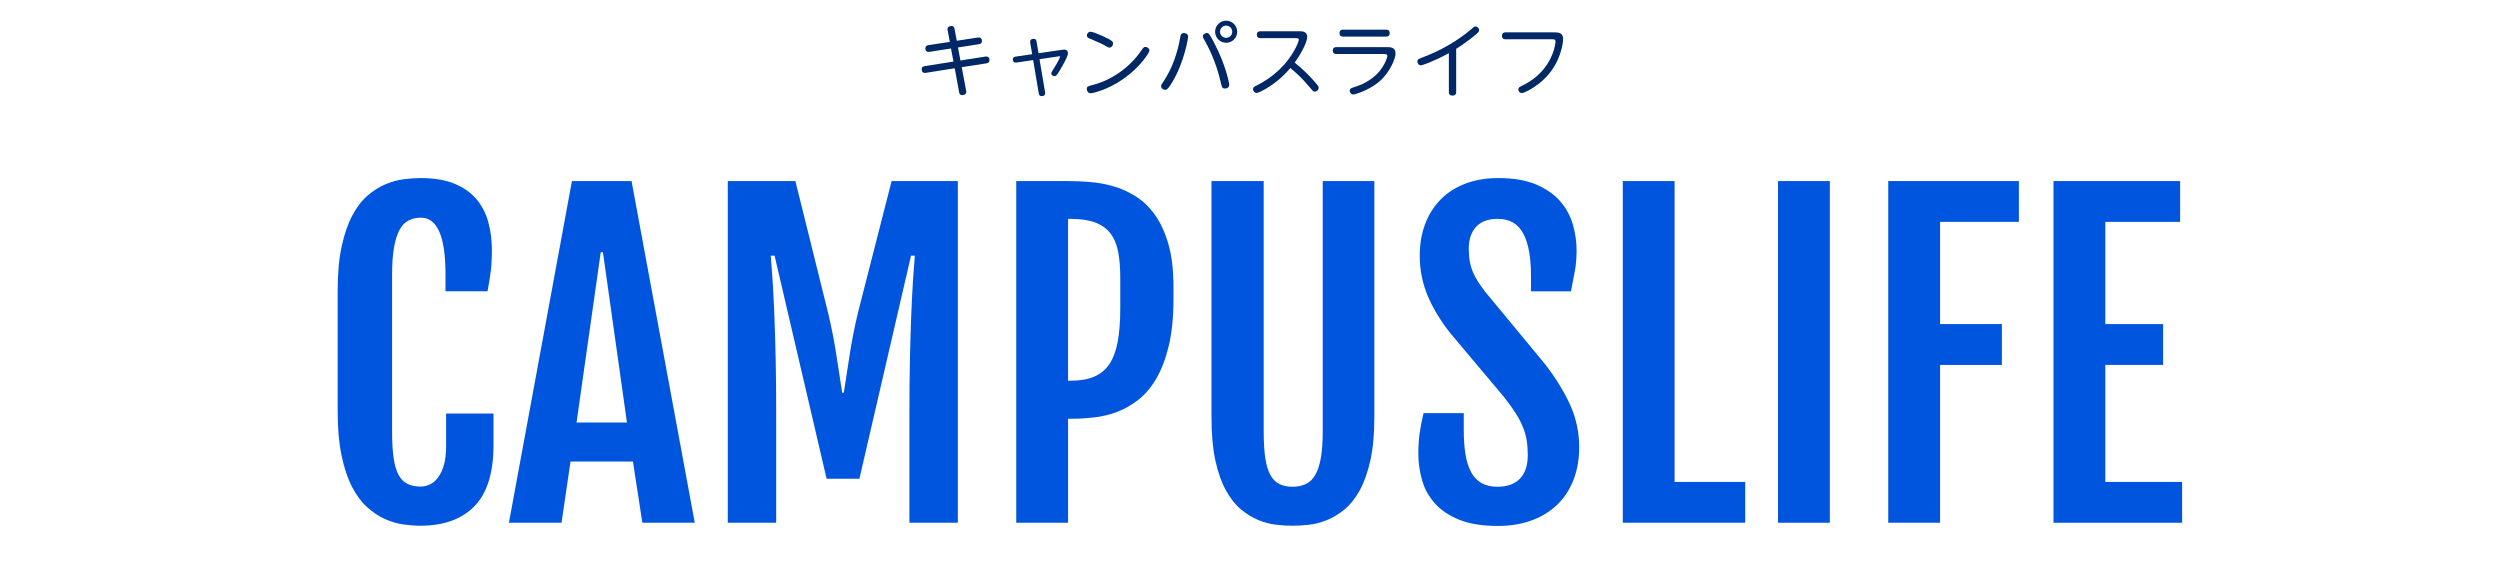
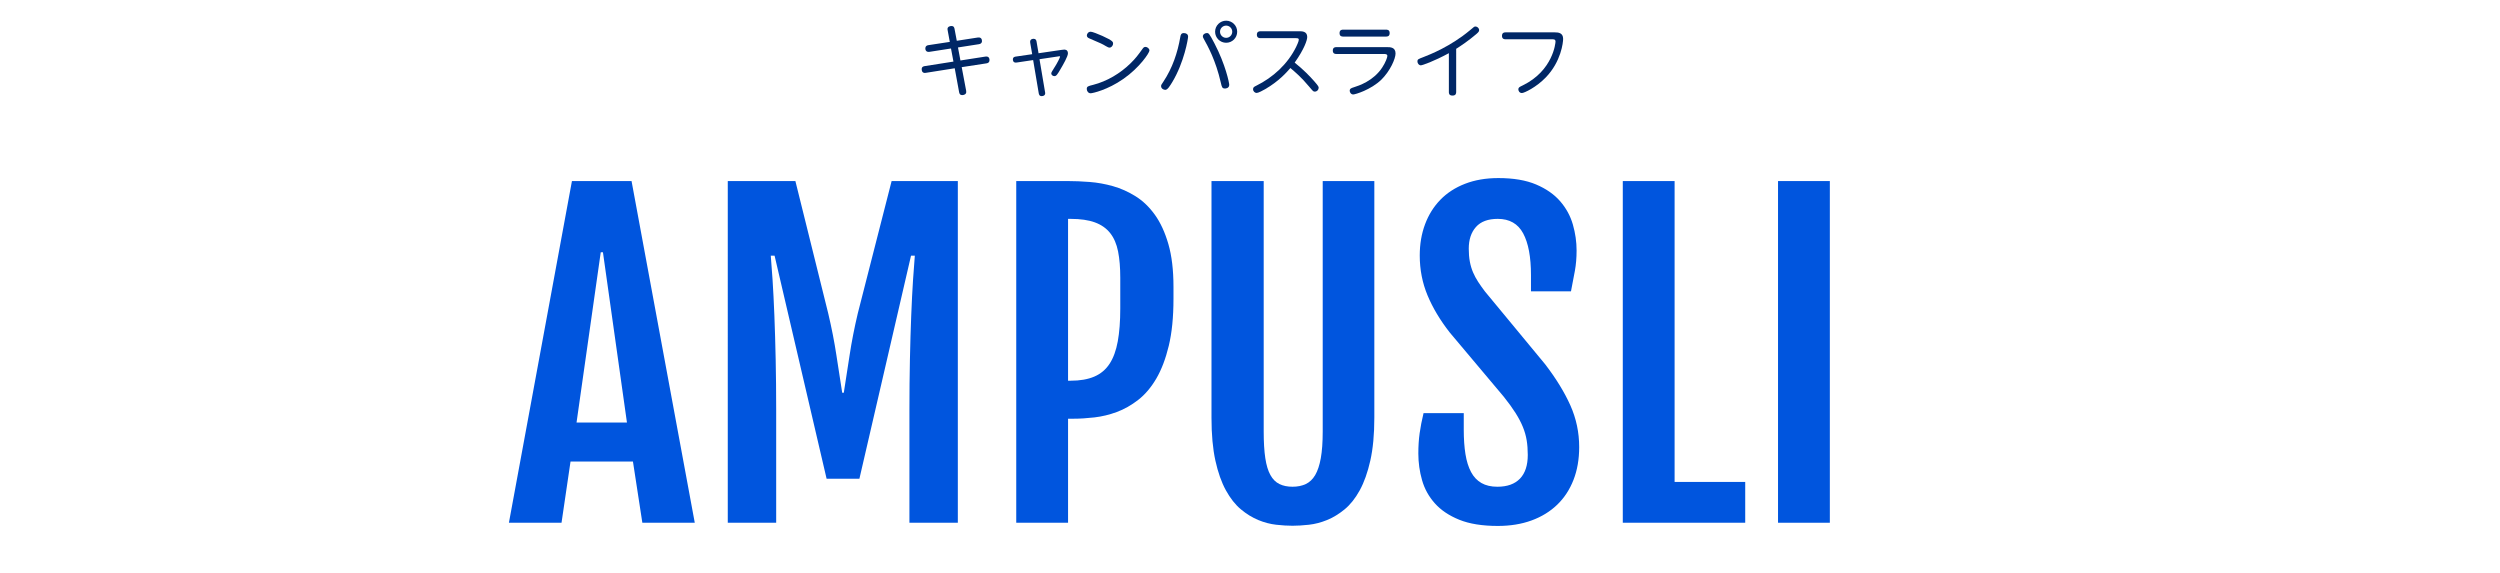
<svg xmlns="http://www.w3.org/2000/svg" version="1.1" x="0px" y="0px" viewBox="0 0 598 137" style="enable-background:new 0 0 598 137;" xml:space="preserve">
  <style type="text/css">
	.st0{fill:#0055DE;}
	.st1{fill:#002766;}
	.st2{clip-path:url(#SVGID_2_);}
	.st3{fill:#004CC7;}
	.st4{clip-path:url(#SVGID_2_);fill:#FFFFFF;}
	.st5{opacity:0.5;clip-path:url(#SVGID_2_);fill:#FFFFFF;}
	.st6{clip-path:url(#SVGID_2_);fill:#0055DE;}
	.st7{opacity:0.2;clip-path:url(#SVGID_2_);fill:#004CC7;}
	.st8{fill:#FFFFFF;}
</style>
  <g id="materials">
    <g>
-       <path class="st0" d="M100.631,125.758c-1.276,0-2.656-0.104-4.14-0.311c-1.483-0.208-2.967-0.646-4.45-1.316    s-2.903-1.619-4.259-2.847c-1.356-1.228-2.553-2.847-3.589-4.857c-1.037-2.01-1.866-4.49-2.488-7.441    c-0.622-2.95-0.933-6.467-0.933-10.551v-28.95c0-4.115,0.318-7.632,0.957-10.551c0.638-2.919,1.483-5.375,2.536-7.369    c1.053-1.993,2.265-3.581,3.637-4.761c1.371-1.18,2.791-2.082,4.259-2.704c1.467-0.622,2.926-1.029,4.378-1.22    c1.451-0.191,2.8-0.287,4.044-0.287c3.254,0,5.973,0.455,8.158,1.364c2.185,0.909,3.939,2.153,5.264,3.732    c1.323,1.579,2.265,3.421,2.823,5.527c0.558,2.105,0.838,4.339,0.838,6.699c0,1.755-0.089,3.374-0.264,4.857    c-0.176,1.483-0.438,3.119-0.789,4.905h-10.049v-4.163c0-4.498-0.495-7.863-1.483-10.097c-0.989-2.232-2.44-3.35-4.354-3.35    c-1.148,0-2.153,0.224-3.015,0.67c-0.861,0.447-1.579,1.205-2.153,2.273c-0.574,1.069-1.014,2.481-1.316,4.235    c-0.304,1.755-0.454,3.94-0.454,6.556v37.324c0,2.553,0.119,4.674,0.358,6.364c0.239,1.691,0.63,3.047,1.173,4.067    c0.542,1.021,1.251,1.747,2.129,2.177c0.877,0.431,1.938,0.646,3.183,0.646c0.797,0,1.563-0.183,2.297-0.55    c0.733-0.366,1.379-0.94,1.938-1.723c0.558-0.781,1.005-1.771,1.34-2.967s0.503-2.608,0.503-4.235v-7.991h11.341v7.561    c0,6.572-1.5,11.421-4.498,14.547C110.552,124.148,106.245,125.726,100.631,125.758z" />
      <path class="st0" d="M136.807,43.31h14.26l15.121,81.73H153.65l-2.249-14.643h-14.93l-2.153,14.643h-12.585L136.807,43.31z     M149.966,101.067l-5.742-40.722h-0.526l-5.79,40.722H149.966z" />
      <path class="st0" d="M174.083,43.31h16.174l7.848,31.63c0.829,3.51,1.483,6.851,1.962,10.025c0.479,3.175,0.94,6.166,1.388,8.972    h0.383c0.446-2.807,0.909-5.797,1.388-8.972c0.479-3.174,1.132-6.515,1.962-10.025l8.087-31.63h15.839v81.73h-11.58V98.004    c0-4.146,0.039-8.135,0.119-11.963c0.079-3.828,0.184-7.345,0.312-10.551c0.127-3.206,0.271-6.037,0.431-8.494    c0.159-2.456,0.303-4.402,0.431-5.838h-0.909l-12.346,53.354h-7.848L185.28,61.159h-0.909c0.127,1.436,0.271,3.382,0.431,5.838    c0.159,2.457,0.303,5.288,0.431,8.494c0.127,3.206,0.23,6.723,0.311,10.551c0.079,3.828,0.12,7.816,0.12,11.963v27.036h-11.58    V43.31z" />
      <path class="st0" d="M243.085,43.31h12.394c1.563,0,3.277,0.072,5.144,0.215s3.732,0.479,5.599,1.005s3.668,1.333,5.407,2.417    c1.738,1.085,3.278,2.56,4.618,4.426s2.416,4.204,3.229,7.01c0.813,2.808,1.221,6.221,1.221,10.24v2.871    c0,4.371-0.376,8.111-1.125,11.221c-0.75,3.11-1.746,5.727-2.99,7.848c-1.244,2.122-2.688,3.821-4.331,5.096    c-1.644,1.276-3.35,2.242-5.12,2.895c-1.771,0.654-3.558,1.085-5.359,1.292c-1.803,0.208-3.501,0.311-5.096,0.311h-1.196v24.883    h-12.394V43.31z M256.101,91.066c2.232,0,4.115-0.327,5.646-0.981c1.531-0.653,2.751-1.675,3.66-3.063s1.563-3.174,1.962-5.359    c0.398-2.185,0.599-4.809,0.599-7.872v-7.369c0-2.424-0.176-4.522-0.526-6.292c-0.352-1.771-0.981-3.23-1.891-4.378    s-2.129-2.001-3.66-2.56c-1.531-0.558-3.462-0.837-5.79-0.837h-0.622v38.712H256.101z" />
      <path class="st0" d="M289.788,43.31h12.489v59.91c0,2.553,0.127,4.674,0.383,6.364c0.255,1.691,0.661,3.039,1.22,4.043    c0.558,1.005,1.275,1.723,2.153,2.153c0.877,0.431,1.922,0.646,3.135,0.646c1.212,0,2.272-0.215,3.182-0.646    s1.658-1.148,2.249-2.153c0.59-1.005,1.036-2.352,1.34-4.043c0.303-1.69,0.455-3.812,0.455-6.364V43.31h12.346v56.608    c0,3.988-0.319,7.401-0.957,10.24c-0.639,2.84-1.483,5.216-2.536,7.13s-2.258,3.43-3.613,4.546c-1.356,1.117-2.76,1.97-4.211,2.56    c-1.452,0.591-2.895,0.964-4.33,1.125c-1.436,0.159-2.744,0.239-3.924,0.239c-1.181,0-2.481-0.08-3.9-0.239    c-1.42-0.16-2.847-0.534-4.282-1.125c-1.436-0.59-2.823-1.443-4.163-2.56c-1.34-1.116-2.536-2.632-3.589-4.546    s-1.891-4.283-2.513-7.106s-0.933-6.245-0.933-10.264V43.31z" />
      <path class="st0" d="M339.267,108.484c0-1.754,0.103-3.374,0.311-4.857c0.207-1.483,0.519-3.086,0.934-4.809h9.618v3.972    c0,2.201,0.135,4.147,0.406,5.838c0.271,1.691,0.718,3.119,1.34,4.283c0.622,1.165,1.451,2.042,2.488,2.632    c1.036,0.591,2.305,0.885,3.805,0.885c2.36,0,4.163-0.646,5.407-1.938s1.866-3.182,1.866-5.67c0-1.275-0.089-2.448-0.264-3.517    c-0.176-1.068-0.479-2.129-0.909-3.182s-1.013-2.161-1.746-3.326c-0.734-1.164-1.675-2.464-2.823-3.9l-12.92-15.36    c-2.297-2.935-4.067-5.893-5.312-8.876c-1.244-2.982-1.866-6.165-1.866-9.546c0-2.711,0.422-5.199,1.268-7.465    c0.845-2.265,2.065-4.218,3.661-5.862c1.595-1.643,3.564-2.919,5.909-3.828s5.001-1.364,7.968-1.364    c3.604,0,6.61,0.511,9.02,1.531c2.408,1.021,4.331,2.361,5.767,4.02c1.436,1.659,2.447,3.517,3.038,5.575    c0.59,2.058,0.886,4.124,0.886,6.197c0,1.755-0.137,3.374-0.407,4.857c-0.271,1.483-0.582,3.119-0.933,4.905h-9.57V65.8    c0-4.338-0.622-7.664-1.866-9.977c-1.244-2.313-3.271-3.469-6.077-3.469c-2.329,0-4.067,0.646-5.216,1.938    s-1.723,3.023-1.723,5.192c0,1.148,0.087,2.186,0.263,3.11c0.175,0.926,0.431,1.779,0.766,2.56    c0.335,0.782,0.742,1.54,1.221,2.273c0.479,0.734,1.021,1.5,1.627,2.297l14.403,17.418c2.615,3.414,4.625,6.692,6.029,9.833    c1.403,3.143,2.105,6.468,2.105,9.977c0,2.903-0.455,5.52-1.364,7.848c-0.909,2.329-2.209,4.307-3.899,5.934    c-1.691,1.627-3.732,2.879-6.125,3.756s-5.089,1.316-8.087,1.316c-3.701,0-6.771-0.495-9.212-1.483s-4.387-2.297-5.838-3.924    c-1.452-1.627-2.473-3.477-3.063-5.551C339.561,112.775,339.267,110.654,339.267,108.484z" />
      <path class="st0" d="M388.171,43.31h12.394v71.969h16.892v9.762h-29.285V43.31z" />
      <path class="st0" d="M425.304,43.31h12.394v81.73h-12.394V43.31z" />
-       <path class="st0" d="M451.67,43.31h31.247v9.762h-18.854v24.452h14.786v9.762h-14.786v37.755H451.67V43.31z" />
-       <path class="st0" d="M491.195,43.31h30.29v9.762h-17.896v24.452h13.829v9.762h-13.829v27.993h18.375v9.762h-30.769V43.31z" />
    </g>
    <g>
      <path class="st1" d="M226.679,7.247c-0.019-0.095-0.038-0.209-0.038-0.304c0-0.589,0.646-0.722,0.931-0.722    c0.589,0,0.703,0.38,0.76,0.722l0.532,2.812l5.015-0.779c0.418-0.057,1.007,0.019,1.007,0.855c0,0.532-0.399,0.684-0.722,0.741    l-5.015,0.779l0.589,3.116l5.965-0.931c0.646-0.095,0.988,0.209,0.988,0.855c0,0.513-0.342,0.703-0.703,0.76l-5.946,0.912    l1.064,5.642c0.019,0.057,0.019,0.228,0.019,0.323c0,0.57-0.665,0.722-0.931,0.722c-0.646,0-0.722-0.456-0.779-0.741l-1.044-5.68    l-6.972,1.102c-0.608,0.095-0.931-0.285-0.931-0.874c0-0.627,0.513-0.703,0.703-0.741l6.896-1.083l-0.589-3.134l-5.129,0.798    c-0.988,0.152-1.007-0.684-1.007-0.817c0-0.532,0.342-0.722,0.722-0.779l5.129-0.779L226.679,7.247z" />
      <path class="st1" d="M246.424,10.21c-0.152-0.931,0.703-0.931,0.798-0.931c0.532,0,0.665,0.323,0.722,0.665l0.475,2.792    l5.452-0.798c0.38-0.057,0.494-0.076,0.684-0.076s0.893,0,0.893,0.912c0,0.703-1.14,2.698-1.729,3.686    c-0.779,1.33-1.026,1.748-1.501,1.748c-0.38,0-0.76-0.266-0.76-0.665c0-0.209,0.342-0.722,0.551-1.064    c0.95-1.444,1.558-2.755,1.558-2.926c0-0.114-0.095-0.114-0.323-0.076l-4.597,0.684l1.33,7.865    c0.019,0.114,0.038,0.209,0.038,0.285c0,0.437-0.361,0.684-0.836,0.684c-0.589,0-0.665-0.437-0.722-0.741l-1.33-7.884    l-3.951,0.589c-0.893,0.133-0.893-0.608-0.893-0.741c0-0.589,0.475-0.646,0.684-0.684l3.933-0.57L246.424,10.21z" />
      <path class="st1" d="M274.945,12.091c0,0.551-2.356,4.084-6.231,6.782c-3.799,2.66-7.409,3.438-7.827,3.438    c-0.57,0-0.931-0.513-0.931-1.026c0-0.608,0.304-0.684,1.52-0.988c3.325-0.855,6.459-2.717,8.948-5.148    c1.273-1.253,1.748-1.918,2.85-3.438c0.19-0.285,0.38-0.494,0.722-0.494C274.394,11.217,274.945,11.578,274.945,12.091z     M263.699,8.596c2.545,1.159,2.545,1.444,2.545,1.824c0,0.551-0.437,0.969-0.835,0.969c-0.266,0-0.513-0.152-0.893-0.361    c-0.893-0.532-0.931-0.551-3.989-1.862c-0.285-0.133-0.551-0.304-0.551-0.684c0-0.399,0.342-0.893,0.931-0.893    C261.267,7.589,262.597,8.102,263.699,8.596z" />
      <path class="st1" d="M284.192,8.767c0,0.456-0.912,6.098-3.78,10.866c-0.551,0.893-1.121,1.862-1.672,1.862    c-0.437,0-1.007-0.323-1.007-0.893c0-0.266,0.057-0.342,0.57-1.102c2.128-3.21,3.382-6.877,4.028-10.676    c0.076-0.475,0.209-0.912,0.835-0.912C283.736,7.912,284.192,8.178,284.192,8.767z M290.499,10.381    c2.66,5.091,3.534,9.46,3.534,9.897c0,0.893-0.95,0.893-1.007,0.893c-0.684,0-0.76-0.323-1.007-1.406    c-1.216-5.319-3.078-8.663-4.046-10.411c-0.133-0.247-0.247-0.437-0.247-0.665c0-0.494,0.551-0.779,0.931-0.779    C289.112,7.912,289.208,7.912,290.499,10.381z M295.933,7.589c0,1.463-1.178,2.641-2.641,2.641c-1.444,0-2.641-1.178-2.641-2.641    c0-1.482,1.216-2.641,2.641-2.641C294.735,4.948,295.933,6.107,295.933,7.589z M291.829,7.589c0,0.798,0.665,1.463,1.463,1.463    c0.816,0,1.462-0.665,1.462-1.463c0-0.817-0.665-1.463-1.462-1.463C292.494,6.126,291.829,6.772,291.829,7.589z" />
      <path class="st1" d="M301.498,9.127c-0.19,0-0.855,0-0.855-0.817c0-0.684,0.437-0.836,0.855-0.836h9.328    c0.589,0,1.862,0,1.862,1.368c0,0.76-0.703,2.887-3.002,6.136c2.128,1.691,3.647,3.287,4.673,4.445    c1.064,1.216,1.064,1.349,1.064,1.596c0,0.418-0.361,0.893-0.912,0.893c-0.361,0-0.38-0.019-1.387-1.216    c-1.88-2.261-3.324-3.458-4.464-4.426c-0.893,1.026-2.717,3.134-6.022,5.053c-0.513,0.304-1.653,0.912-2.052,0.912    s-0.854-0.361-0.854-0.912c0-0.437,0.285-0.589,0.722-0.798c4.084-2.014,7.542-5.186,9.575-9.29    c0.076-0.171,0.646-1.311,0.646-1.729c0-0.323-0.228-0.38-0.703-0.38H301.498z" />
      <path class="st1" d="M331.781,11.274c0.741,0,2.033,0,2.033,1.52c0,1.254-1.292,4.198-3.401,6.269    c-2.488,2.413-6.25,3.534-6.725,3.534c-0.532,0-0.836-0.513-0.836-0.874c0-0.532,0.361-0.646,1.007-0.855    c1.14-0.361,4.635-1.481,6.763-4.711c0.836-1.272,1.235-2.45,1.235-2.773c0-0.475-0.551-0.475-0.854-0.475h-11.36    c-0.209,0-0.836,0-0.836-0.817s0.627-0.817,0.836-0.817H331.781z M331.572,7.095c0.209,0,0.836,0,0.836,0.817    c0,0.836-0.627,0.836-0.836,0.836h-10.315c-0.209,0-0.836,0-0.836-0.817s0.589-0.836,0.836-0.836H331.572z" />
      <path class="st1" d="M348.317,22.008c0,0.285-0.038,0.854-0.874,0.854c-0.874,0-0.874-0.589-0.874-0.854v-9.29    c-3.647,1.976-6.345,2.907-6.706,2.907c-0.456,0-0.817-0.456-0.817-0.931c0-0.494,0.152-0.551,1.444-1.045    c1.558-0.608,6.478-2.527,11.132-6.421c0.931-0.798,1.044-0.893,1.292-0.893c0.437,0,0.893,0.38,0.893,0.874    c0,0.323-0.209,0.532-0.684,0.95c-1.976,1.672-3.609,2.754-4.806,3.515V22.008z" />
      <path class="st1" d="M360.109,9.394c-0.19,0-0.835,0-0.835-0.817c0-0.836,0.646-0.836,0.835-0.836h11.797    c0.798,0,1.995,0.076,1.995,1.558c0,0.798-0.456,5.415-4.16,9.233c-2.242,2.336-5.148,3.723-5.699,3.723    c-0.608,0-0.855-0.551-0.855-0.874c0-0.456,0.247-0.57,1.045-0.95c7.295-3.552,7.846-10.22,7.846-10.467    c0-0.57-0.399-0.57-0.854-0.57H360.109z" />
    </g>
  </g>
  <g id="menu_x5F_off">
</g>
</svg>